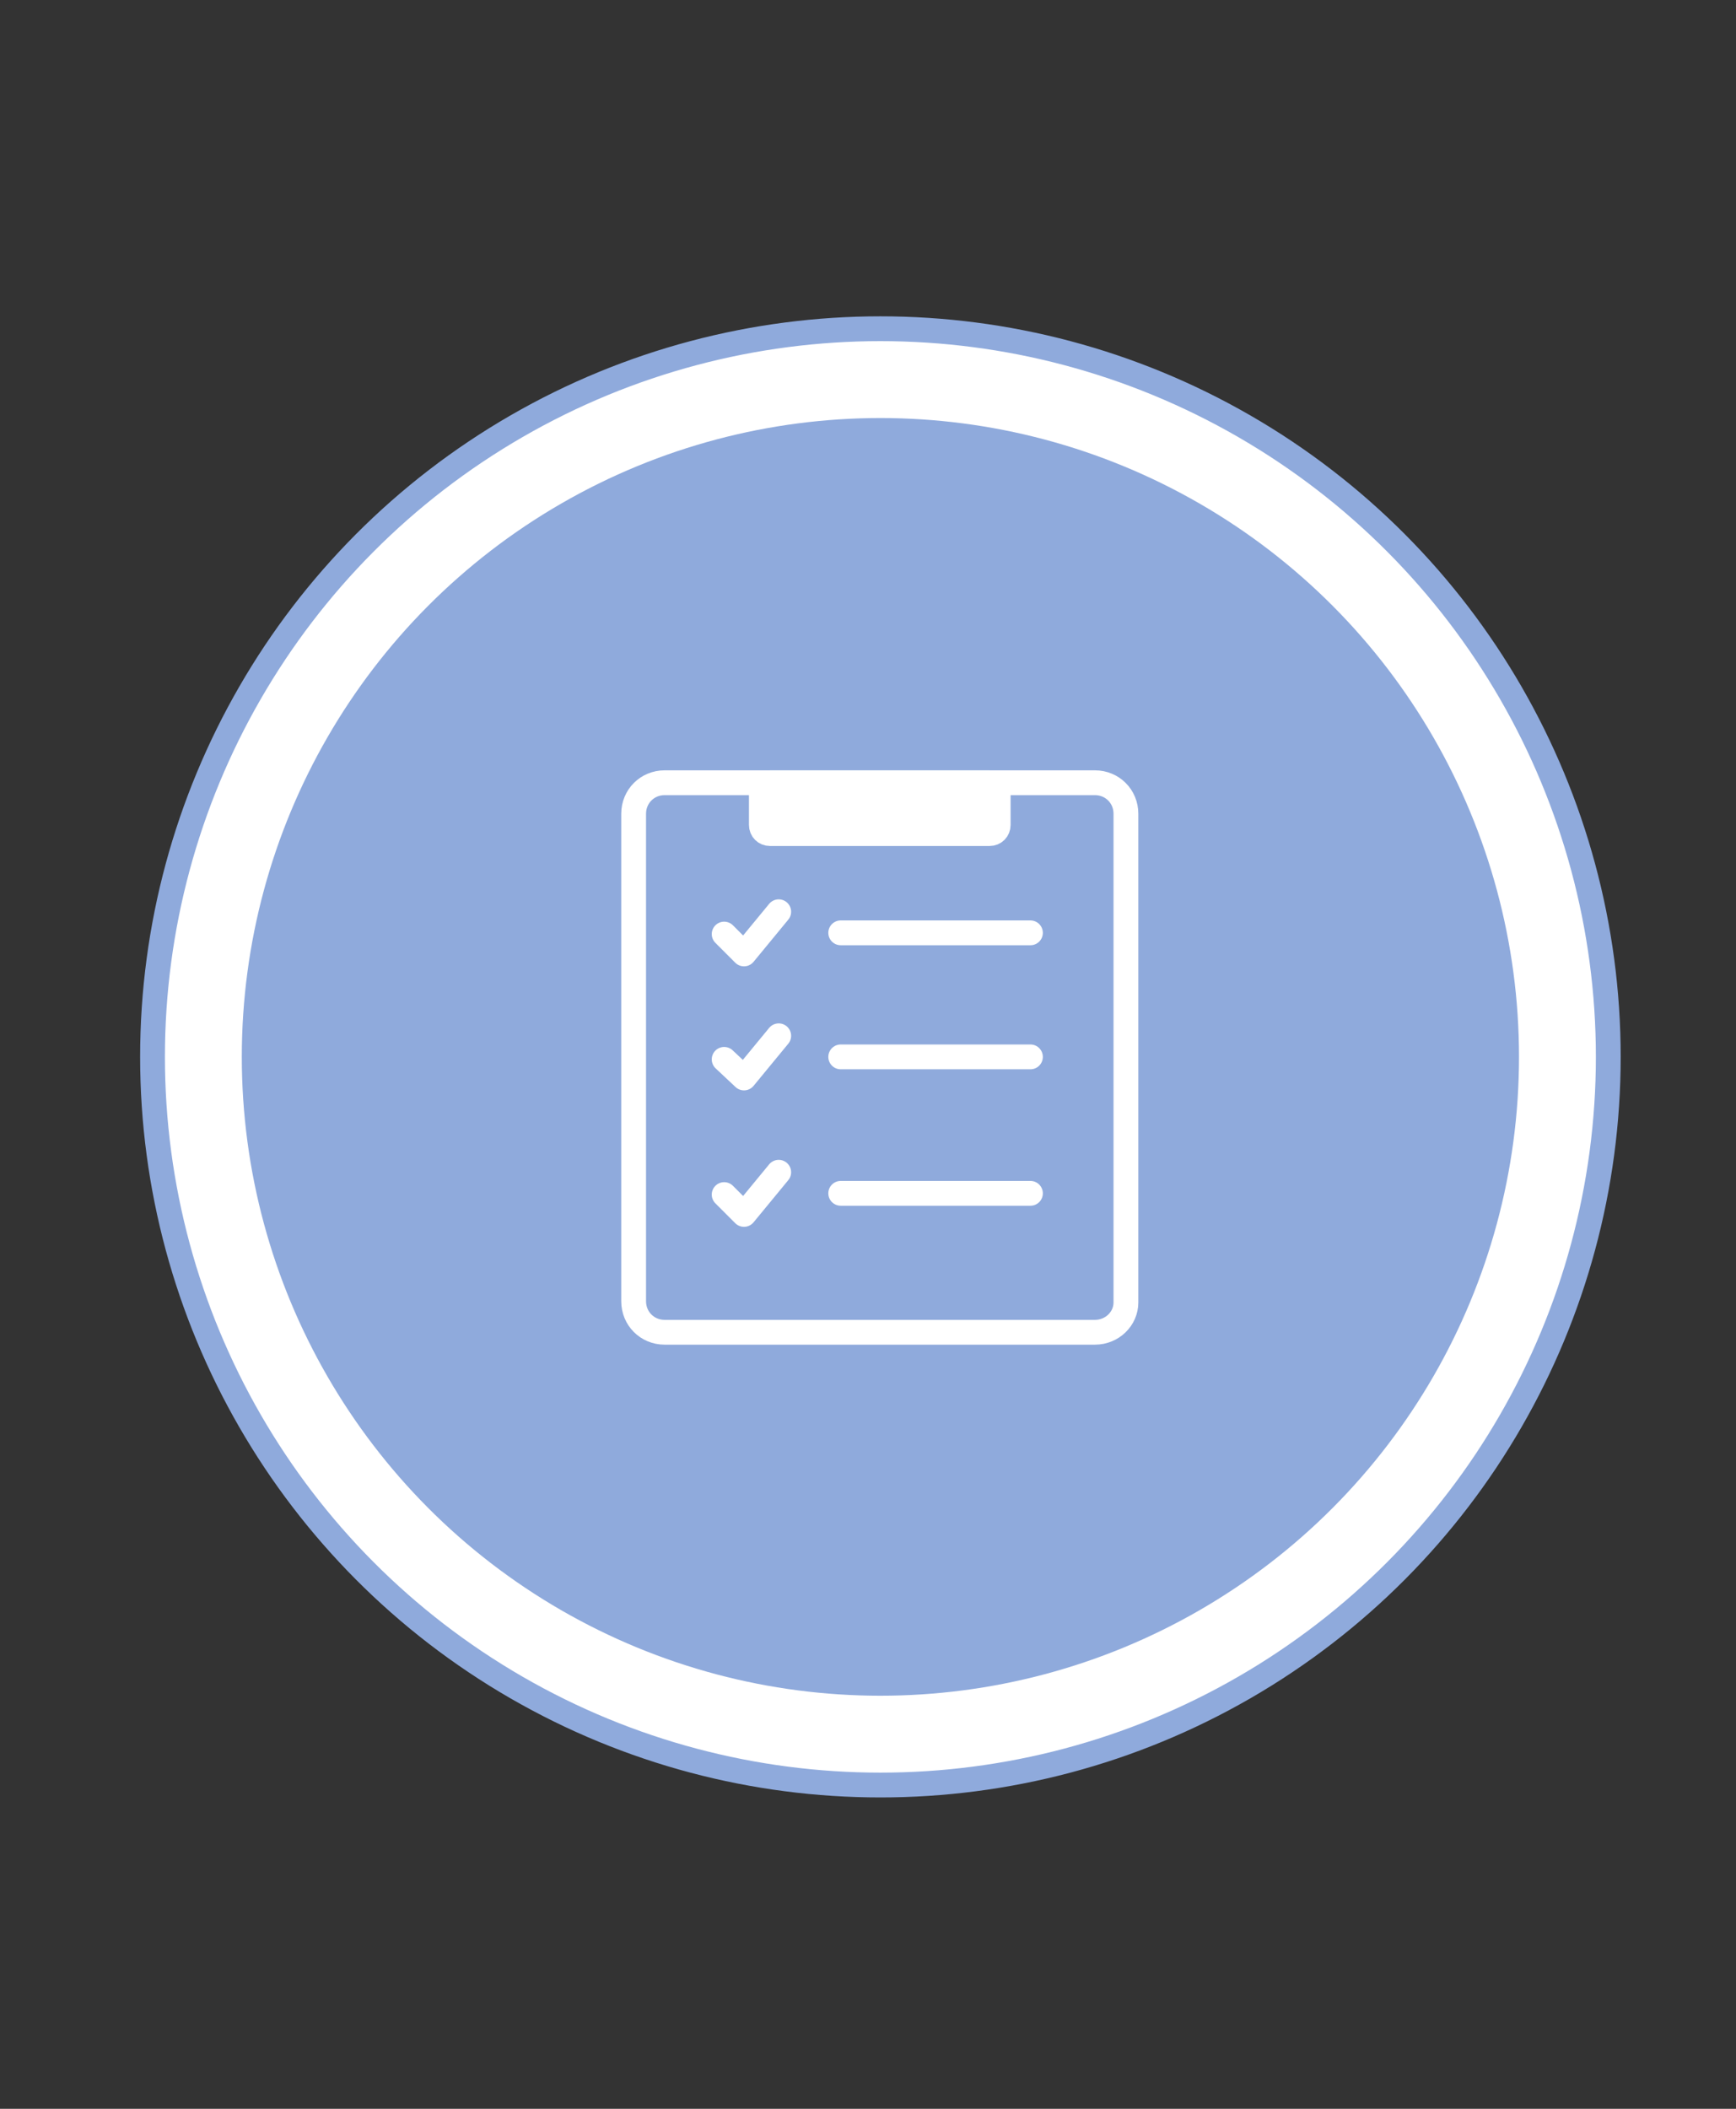
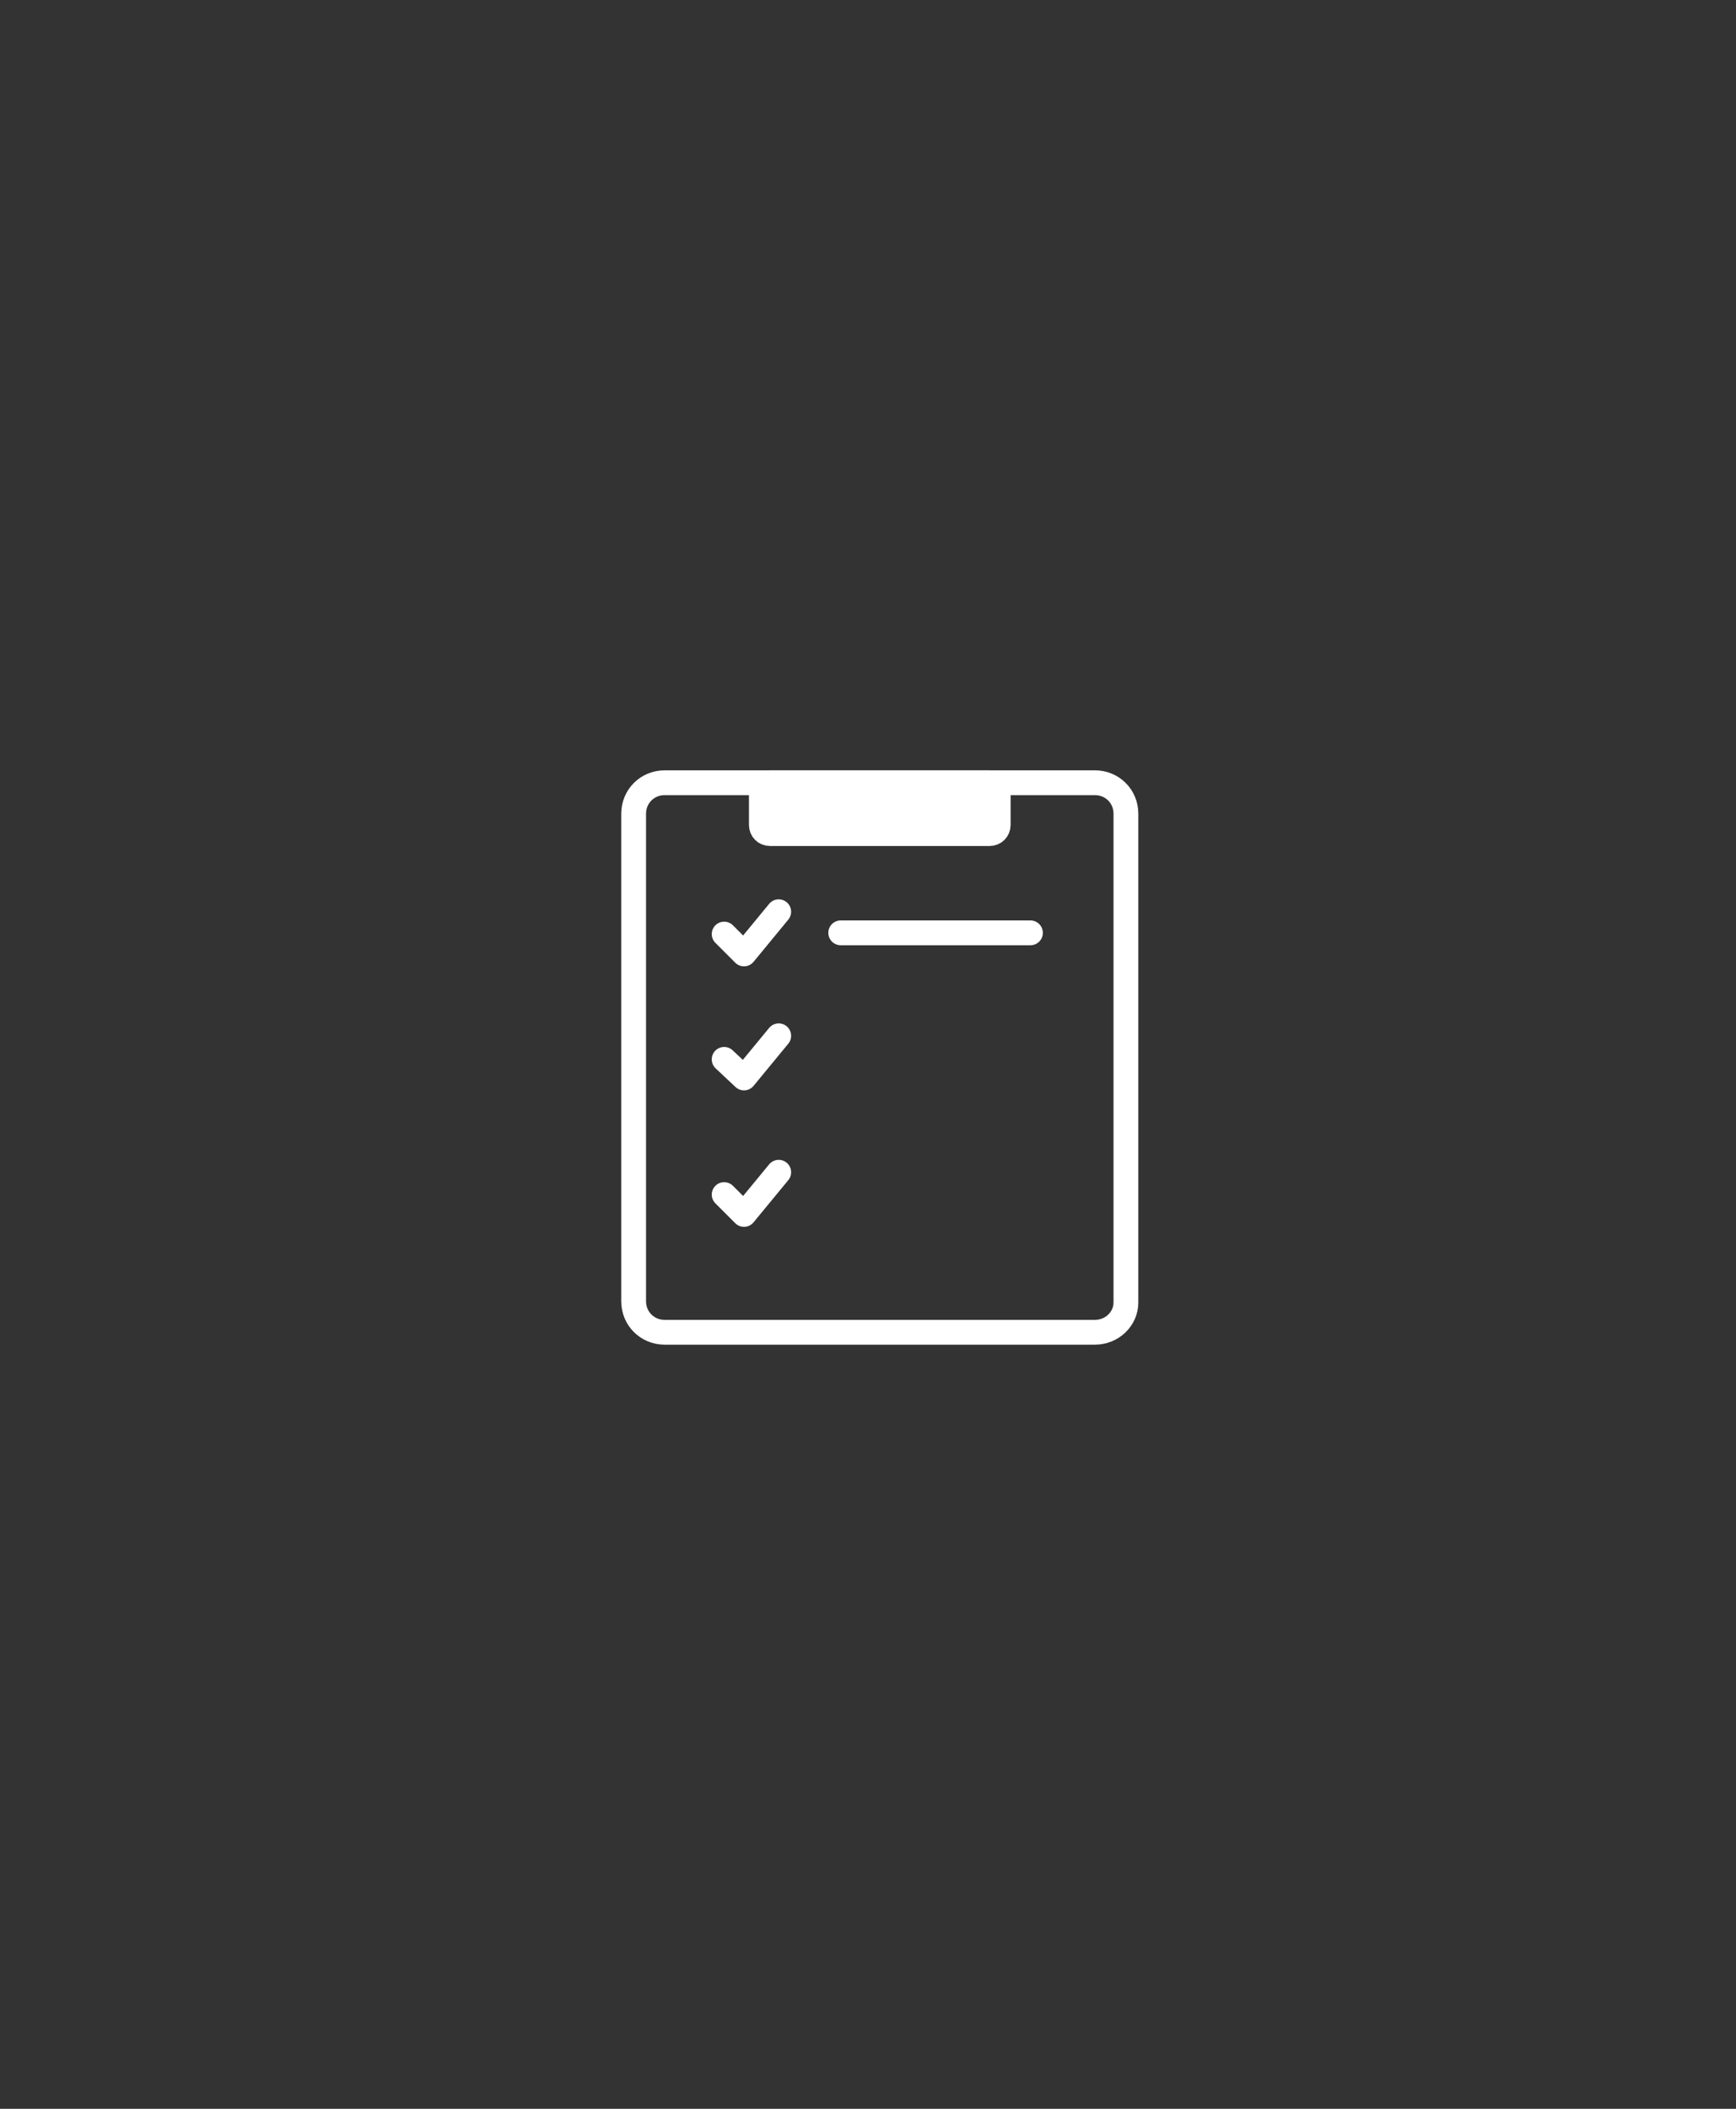
<svg xmlns="http://www.w3.org/2000/svg" version="1.1" id="Capa_1" x="0px" y="0px" viewBox="0 0 140 170" style="enable-background:new 0 0 140 170;" xml:space="preserve">
  <rect x="0" y="0" width="140" height="170" fill="#333333" stroke="none" />
  <style type="text/css">

	.st0{fill:#FFFFFF;stroke:#8FAADC;stroke-width:2;stroke-miterlimit:10;}

	.st1{fill:#8FAADC;}

	.st2{fill:none;stroke:#FFFFFF;stroke-width:2;stroke-miterlimit:10;}

	.st3{fill:none;stroke:#FFFFFF;stroke-width:2;stroke-linecap:round;stroke-linejoin:round;stroke-miterlimit:10;}

	.st4{fill:#FFFFFF;stroke:#FFFFFF;stroke-width:2;stroke-miterlimit:10;}

</style>
-   <circle class="st0" cx="71" cy="85.2" r="58.7" />
-   <circle class="st1" cx="71" cy="85.2" r="51.5" />
  <path class="st2" d="M88.3,107.4H53.6c-1.4,0-2.5-1.1-2.5-2.5V65.6c0-1.4,1.1-2.5,2.5-2.5h34.7c1.4,0,2.5,1.1,2.5,2.5V105   C90.8,106.3,89.7,107.4,88.3,107.4z" />
  <line class="st3" x1="67.8" y1="75.2" x2="83.1" y2="75.2" />
-   <line class="st3" x1="67.8" y1="85.2" x2="83.1" y2="85.2" />
-   <line class="st3" x1="67.8" y1="96.2" x2="83.1" y2="96.2" />
  <polyline class="st3" points="58.4,96.3 60,97.9 62.8,94.5 " />
  <polyline class="st3" points="58.4,85.4 60,86.9 62.8,83.5 " />
  <polyline class="st3" points="58.4,75.3 60,76.9 62.8,73.5 " />
  <path class="st4" d="M79.8,67.2H62.1c-0.4,0-0.7-0.3-0.7-0.7v-2.7c0-0.4,0.3-0.7,0.7-0.7h17.7c0.4,0,0.7,0.3,0.7,0.7v2.7   C80.5,66.9,80.2,67.2,79.8,67.2z" />
</svg>